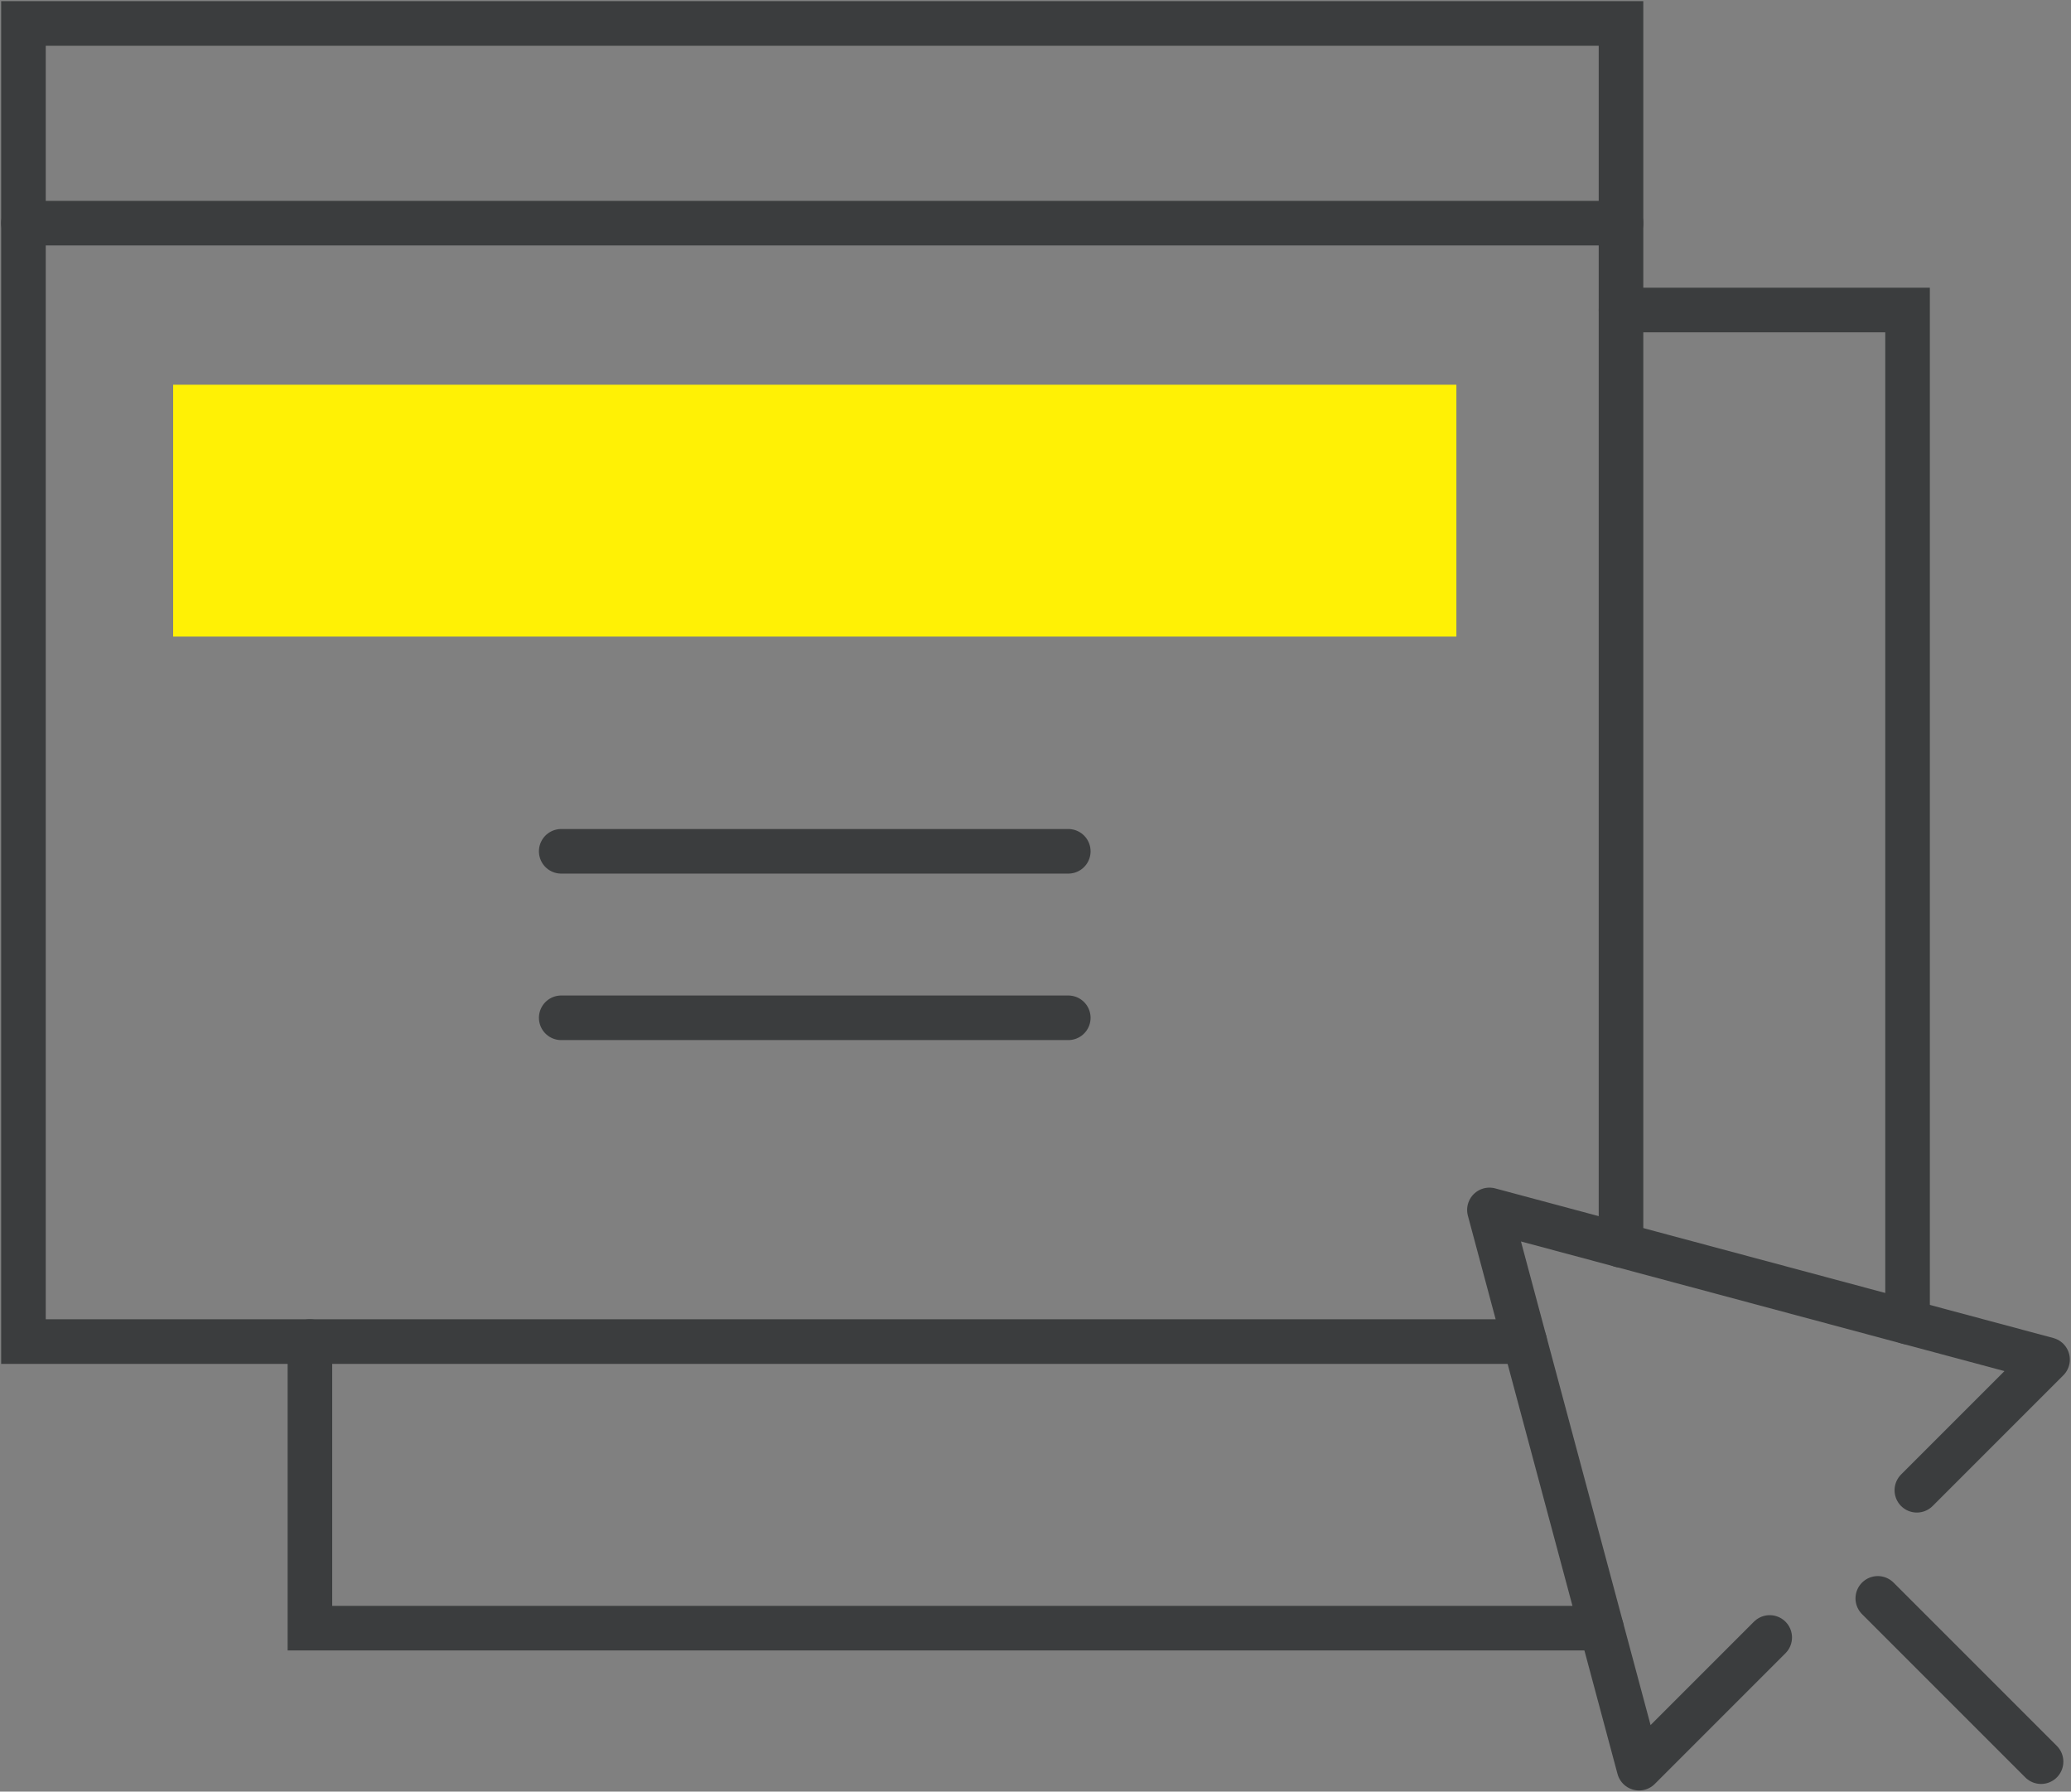
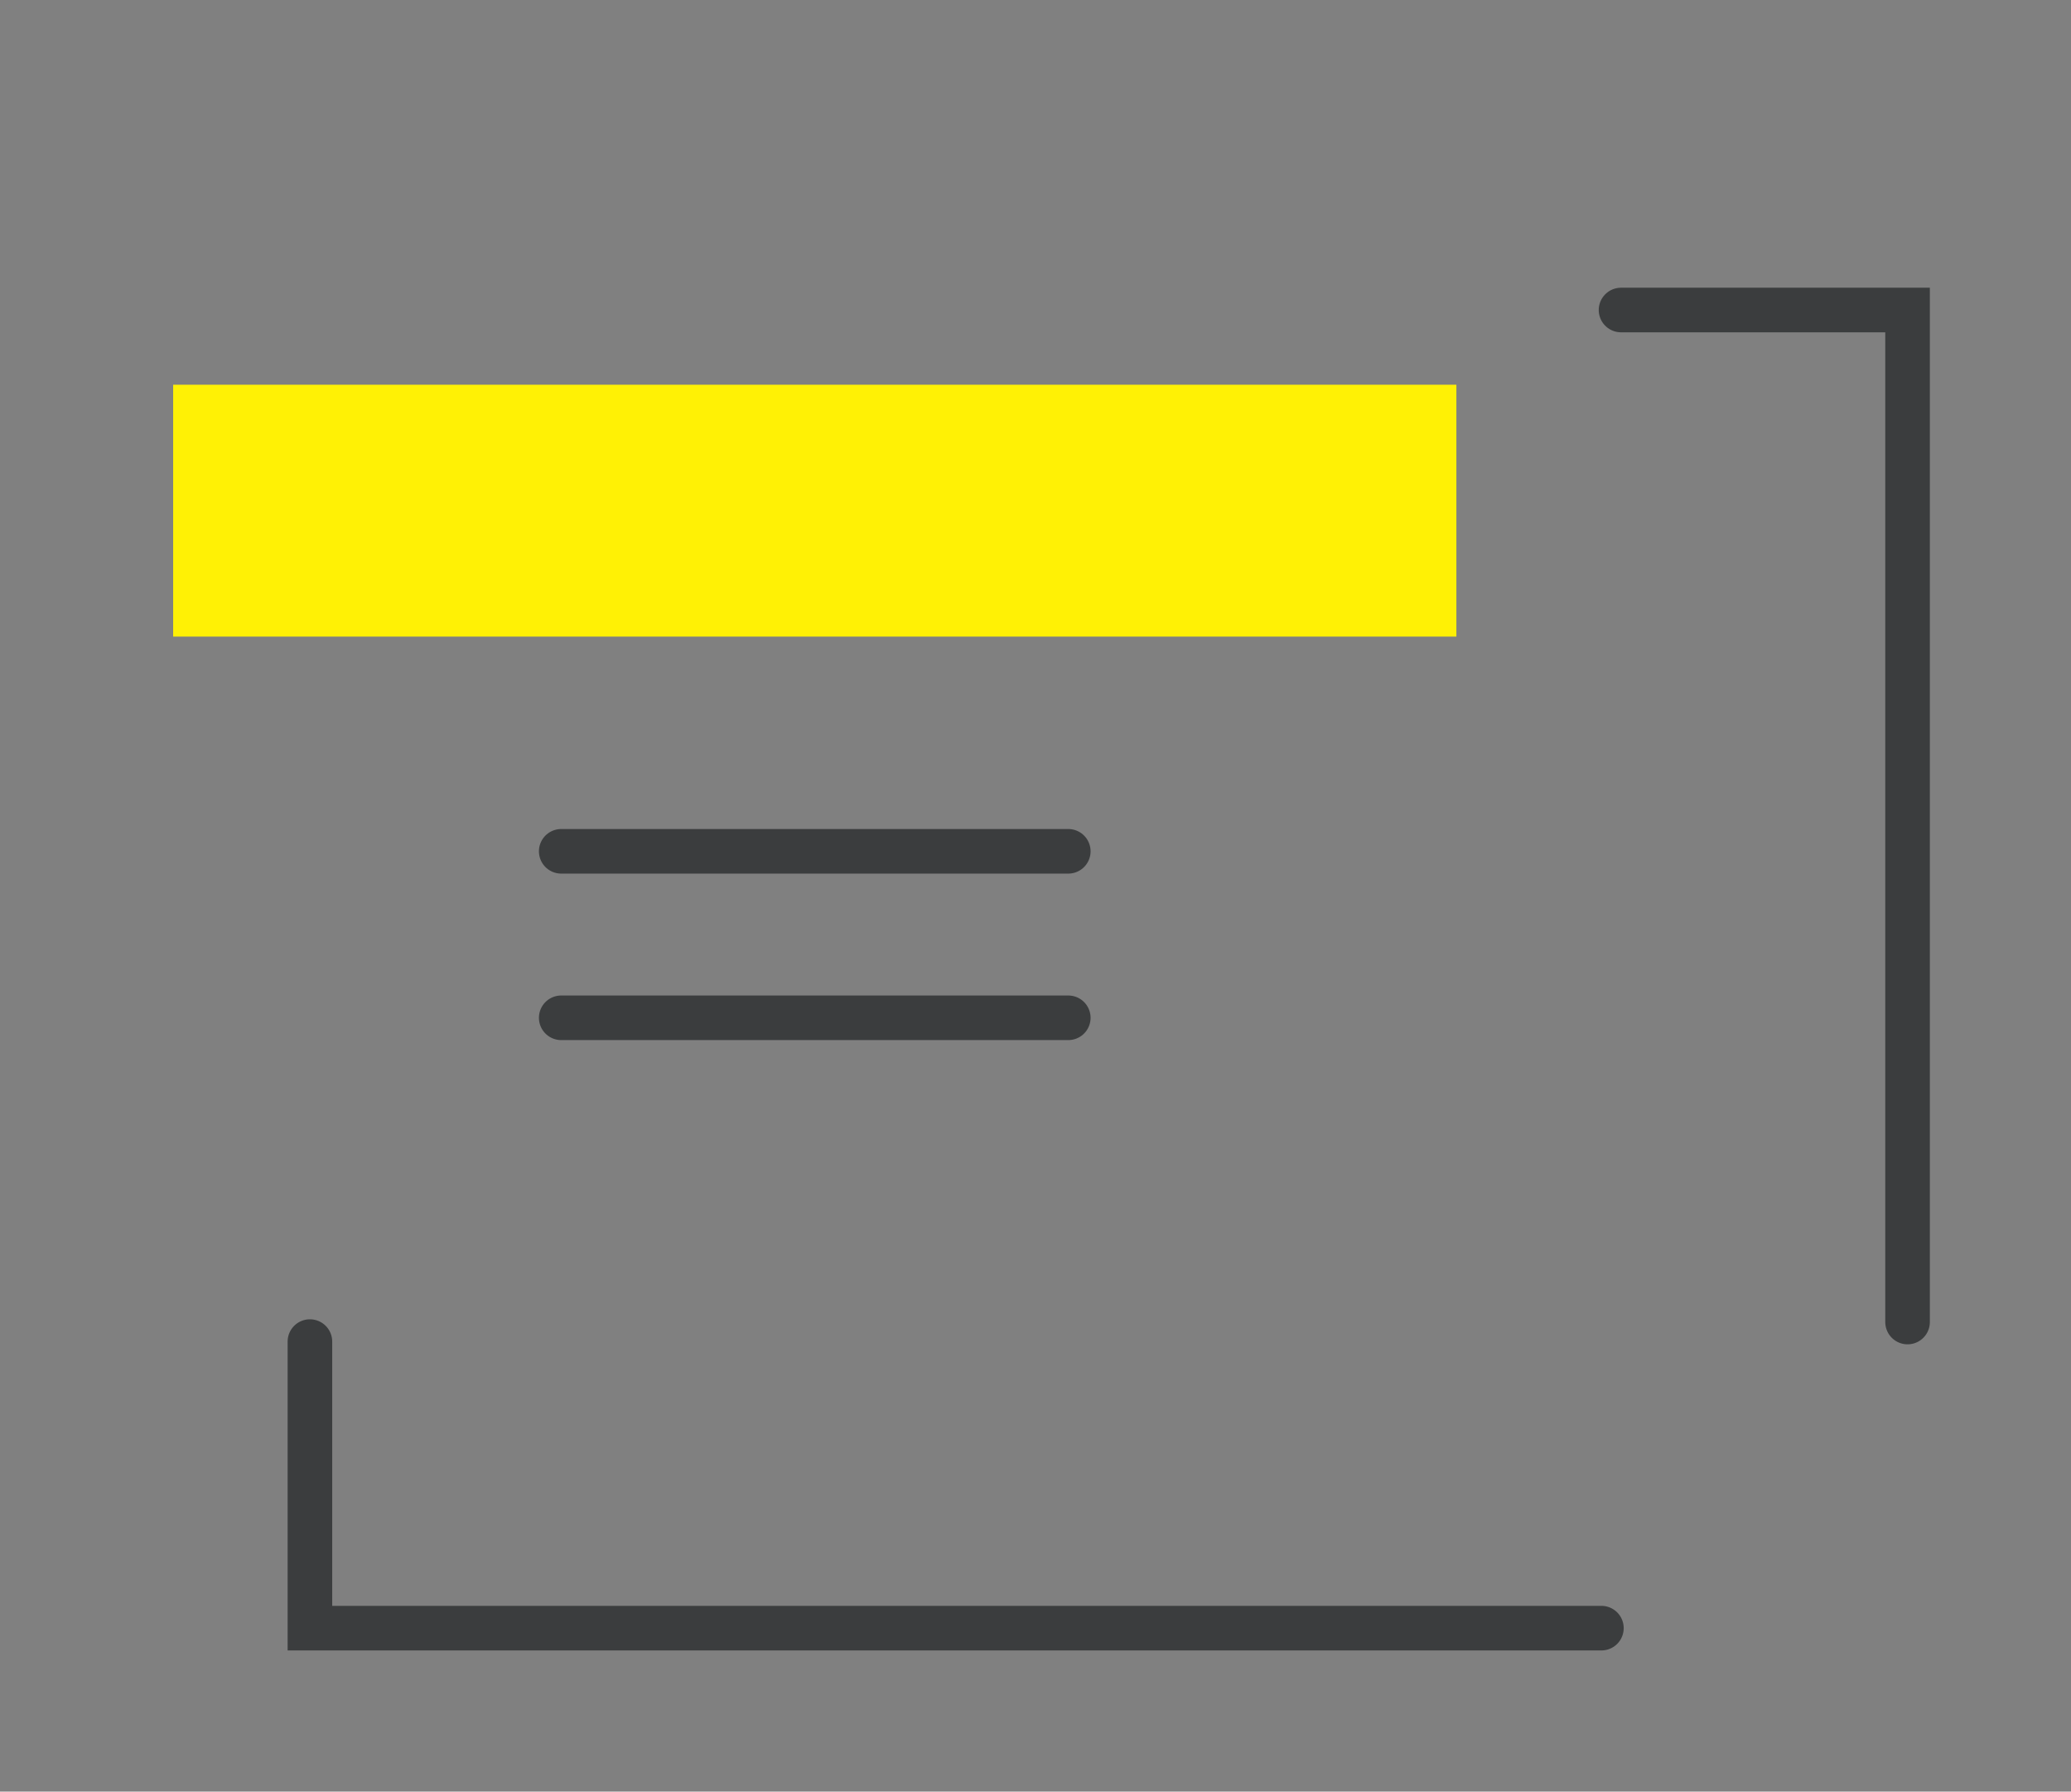
<svg xmlns="http://www.w3.org/2000/svg" width="92.893" height="80.354" viewBox="0 0 92.893 80.354">
  <rect x="0" y="0" width="92.893" height="80.354" fill="#808080" stroke="none" />
  <defs>
    <clipPath id="clip-path">
-       <rect id="長方形_129" data-name="長方形 129" width="92.893" height="80.353" fill="none" stroke="#3b3d3e" stroke-width="2" />
-     </clipPath>
+       </clipPath>
  </defs>
  <g id="グループ_340" data-name="グループ 340" transform="translate(-626.108 -3598.07)">
    <g id="グループ_128" data-name="グループ 128" transform="translate(626.109 3598.07)">
      <g id="グループ_127" data-name="グループ 127" transform="translate(-0.001)" clip-path="url(#clip-path)">
-         <path id="パス_127" data-name="パス 127" d="M68.837,60.618H1.5V1.5H73.157V56.3" transform="translate(-0.448 -0.448)" fill="none" stroke="#3b3d3e" stroke-linecap="round" stroke-miterlimit="10" stroke-width="2" />
        <line id="線_89" data-name="線 89" x2="71.658" transform="translate(1.052 10.009)" fill="none" stroke="#3b3d3e" stroke-linecap="round" stroke-miterlimit="10" stroke-width="2" />
      </g>
    </g>
    <rect id="長方形_130" data-name="長方形 130" width="57.558" height="11.296" transform="translate(633.875 3615.325)" fill="#fff105" />
    <line id="線_90" data-name="線 90" x2="22.744" transform="translate(651.281 3636.251)" fill="none" stroke="#3b3d3e" stroke-linecap="round" stroke-linejoin="round" stroke-width="2" />
    <line id="線_91" data-name="線 91" x2="22.744" transform="translate(651.281 3643.718)" fill="none" stroke="#3b3d3e" stroke-linecap="round" stroke-linejoin="round" stroke-width="2" />
    <path id="パス_128" data-name="パス 128" d="M77.76,98.673H19.831V85.821" transform="translate(620.178 3572.419)" fill="none" stroke="#3b3d3e" stroke-linecap="round" stroke-miterlimit="10" stroke-width="2" />
    <path id="パス_129" data-name="パス 129" d="M103.707,19.831h12.852V65.22" transform="translate(595.111 3592.143)" fill="none" stroke="#3b3d3e" stroke-linecap="round" stroke-miterlimit="10" stroke-width="2" />
    <g id="グループ_130" data-name="グループ 130" transform="translate(626.109 3598.07)">
      <g id="グループ_129" data-name="グループ 129" transform="translate(-0.001)" clip-path="url(#clip-path)">
        <path id="パス_130" data-name="パス 130" d="M114.461,89.973l5.862-5.862L95.289,77.4,102,102.437l5.861-5.862" transform="translate(-28.482 -23.135)" fill="none" stroke="#3b3d3e" stroke-linecap="round" stroke-linejoin="round" stroke-width="2" />
        <line id="線_92" data-name="線 92" x2="7.323" y2="7.323" transform="translate(84.227 71.687)" fill="none" stroke="#3b3d3e" stroke-linecap="round" stroke-linejoin="round" stroke-width="2" />
      </g>
    </g>
  </g>
</svg>